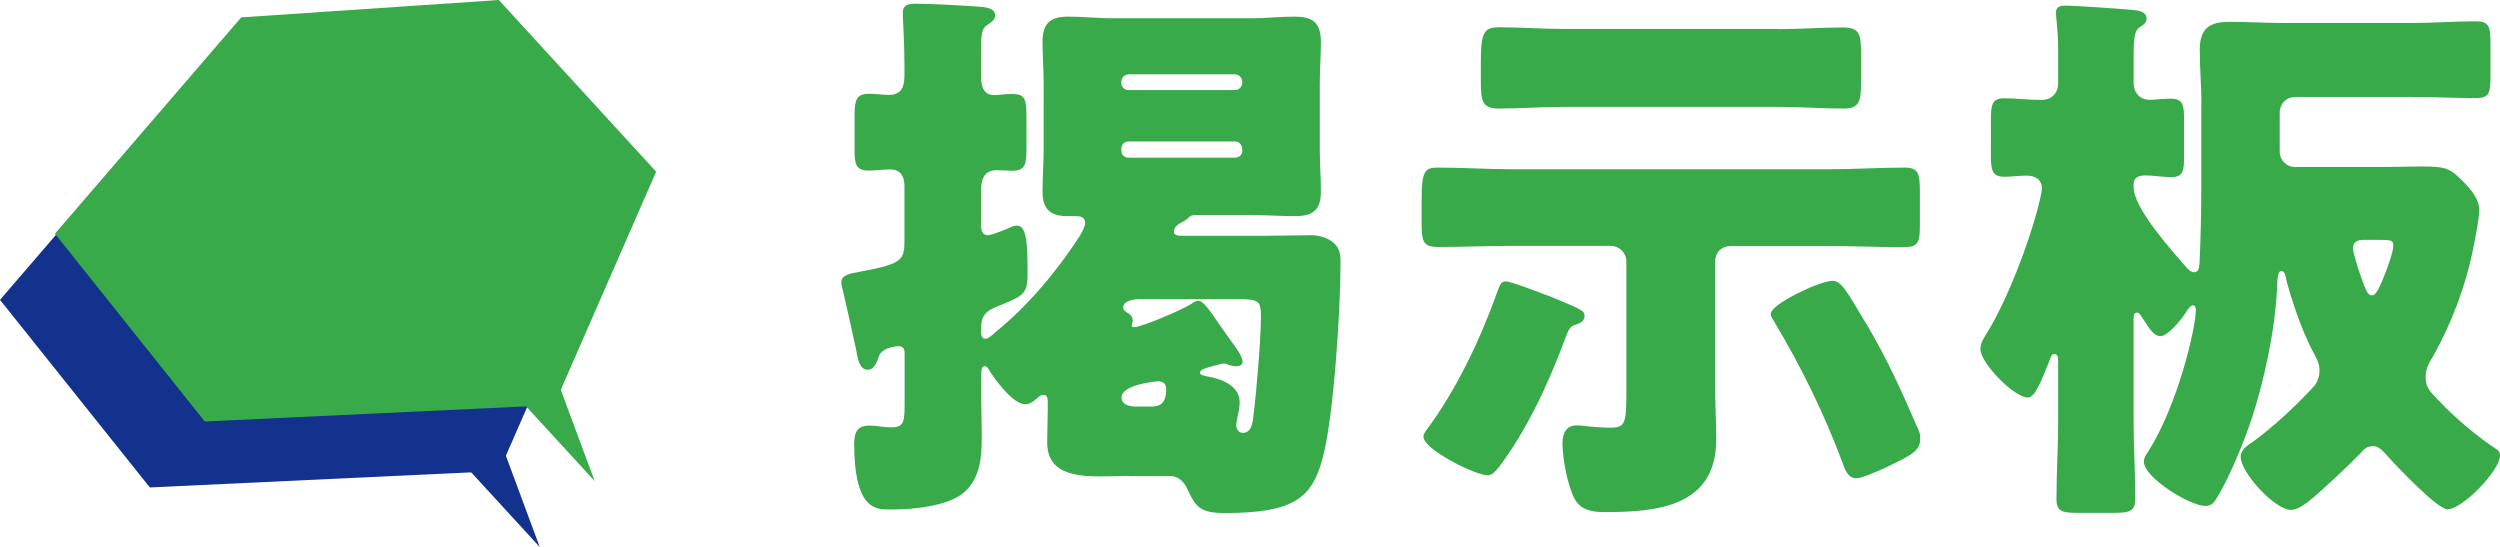
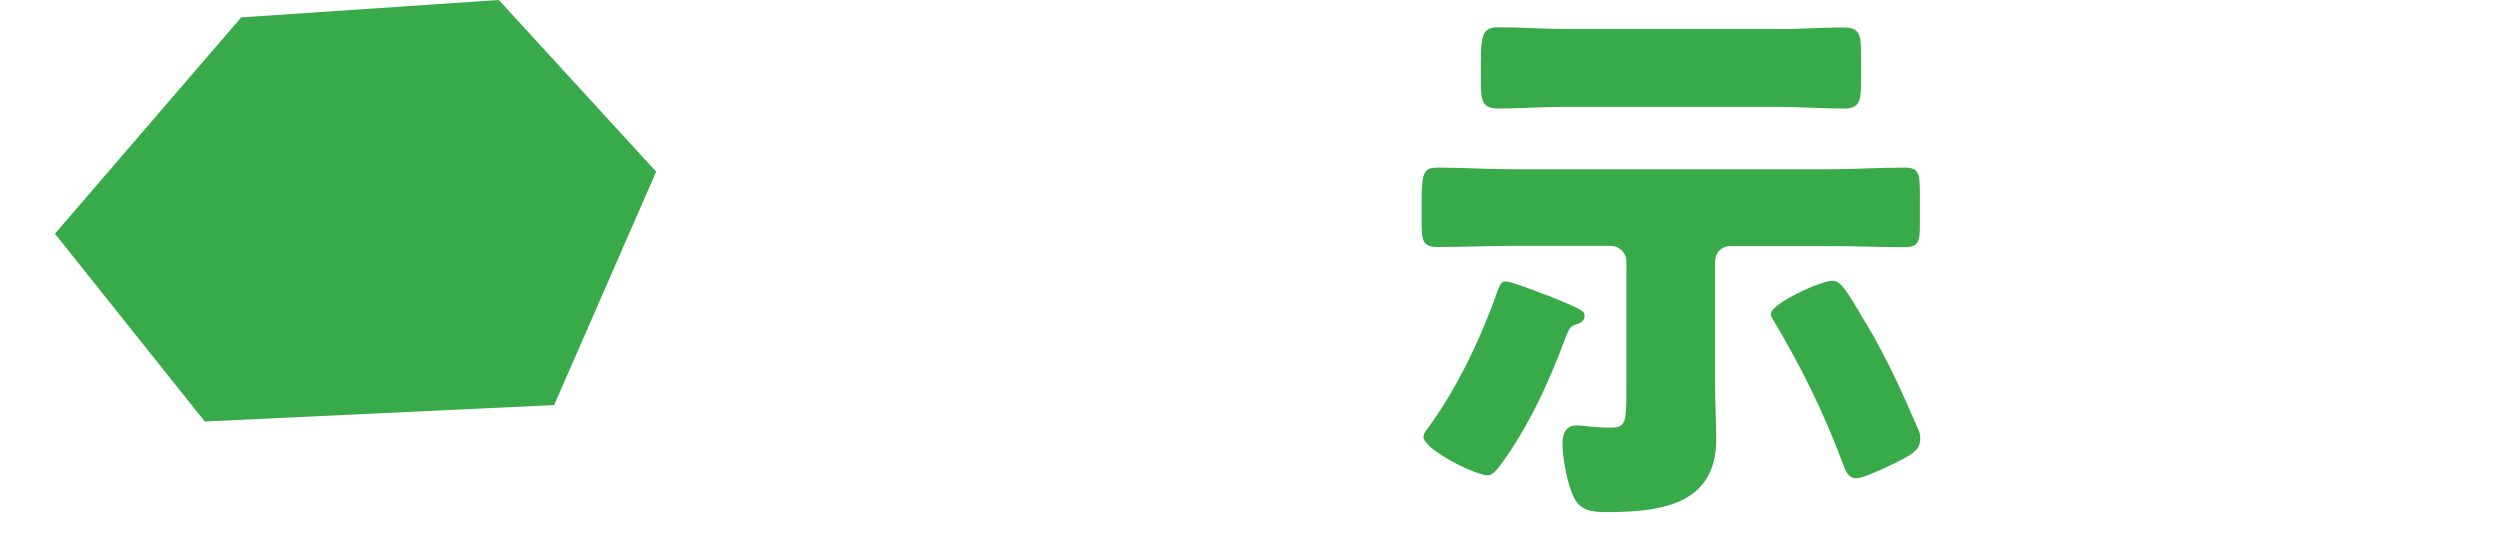
<svg xmlns="http://www.w3.org/2000/svg" id="_レイヤー_2" viewBox="0 0 133.81 29.28">
  <defs>
    <style>.cls-1{fill:#39aa4a;}.cls-1,.cls-2{stroke-width:0px;}.cls-2{fill:#12328d;}</style>
  </defs>
  <g id="_デザイン">
-     <path class="cls-1" d="M60.42,25.47c-.48,0-.99.03-1.5.03-1.5,0-2.87-.21-2.87-1.83,0-.6.03-1.17.03-1.76v-.36c0-.18,0-.42-.24-.42-.09,0-.21.06-.36.21-.15.15-.39.3-.6.3-.66,0-1.62-1.32-1.94-1.83-.03-.09-.12-.21-.24-.21-.18,0-.18.3-.18.45v1.29c0,.63.03,1.26.03,1.89,0,1.11-.03,2.3-.93,3.11-.84.75-2.75.93-3.83.93h-.3c-.75,0-1.77-.21-1.77-3.53,0-.57.15-.96.81-.96.24,0,.45.03.69.06.27.03.39.03.51.03.69,0,.69-.33.69-1.47v-2.48c0-.18-.03-.39-.33-.39-.12,0-.87.06-1.05.54-.09.3-.24.72-.6.72-.45,0-.54-.63-.63-1.14-.06-.3-.63-2.84-.69-3.08-.03-.12-.09-.33-.09-.45,0-.39.45-.48.96-.57,2.3-.42,2.42-.63,2.42-1.65v-2.9c0-.33-.06-.93-.75-.93-.39,0-.78.06-1.17.06-.69,0-.75-.36-.75-1.14v-1.77c0-.87.09-1.2.78-1.2.36,0,.72.06,1.08.06.81,0,.81-.72.81-1.14v-.42c0-1.35-.09-2.48-.09-2.84,0-.45.36-.48.69-.48.87,0,2.45.09,3.29.15.42.03.96.06.96.48,0,.21-.15.33-.42.51-.3.18-.33.54-.33,1.32v1.41c0,.48.09,1.02.69,1.02.24,0,.63-.06.96-.06.72,0,.78.27.78,1.32v1.62c0,.81-.06,1.17-.75,1.17-.27,0-.54-.03-.84-.03-.72,0-.84.54-.84,1.14v1.77c0,.24.03.57.36.57.24,0,1.08-.36,1.35-.48.09-.03.15-.03.24-.03.54,0,.54,1.29.54,2.63,0,1.05-.27,1.14-1.59,1.68-.6.24-.9.45-.9,1.23v.09c0,.15,0,.42.24.42.15,0,.42-.24.54-.36,1.71-1.38,3.29-3.26,4.49-5.12.15-.24.3-.54.3-.72,0-.3-.24-.36-.48-.36h-.45c-.93,0-1.35-.36-1.35-1.32,0-.75.06-1.53.06-2.27v-3.47c0-.78-.06-1.53-.06-2.27,0-.99.42-1.35,1.38-1.35.78,0,1.59.09,2.36.09h7.42c.78,0,1.56-.09,2.33-.09.87,0,1.41.24,1.41,1.35,0,.75-.06,1.5-.06,2.27v3.47c0,.75.06,1.53.06,2.27,0,.99-.42,1.32-1.38,1.32-.78,0-1.59-.06-2.36-.06h-2.9c-.21,0-.33,0-.48.18q-.18.15-.39.24c-.15.09-.36.24-.36.45,0,.24.21.24.54.24h4.37c.84,0,1.65-.03,2.45-.03.48,0,1.02.18,1.32.54.24.3.24.63.24.99,0,2.39-.36,8.23-.96,10.41-.57,2.18-1.62,2.93-5.24,2.93-1.32,0-1.56-.33-2-1.29-.18-.39-.48-.69-.93-.69h-2.21ZM66.49,4.37c0-.21-.18-.39-.39-.39h-5.69c-.21,0-.39.18-.39.39v.09c0,.21.18.36.39.36h5.69c.21,0,.36-.15.39-.36v-.09ZM66.49,7.96c-.03-.24-.18-.39-.39-.39h-5.69c-.21,0-.39.15-.39.39v.12c0,.21.18.36.39.36h5.69c.21,0,.39-.15.39-.36v-.12ZM61.55,21.76c.36,0,.87,0,.87-.93,0-.27-.15-.42-.42-.42-.18,0-1.97.18-1.97.87,0,.39.45.48.75.48h.78ZM64.22,19.93c0,.15.24.18.36.21.75.12,1.77.48,1.77,1.38,0,.21-.03.45-.09.66-.03.15-.09.45-.09.6,0,.21.15.39.36.39.48,0,.54-.66.57-1.02.15-1.14.39-4.07.39-5.18,0-.96-.12-.96-1.59-.96h-4.88c-.27,0-.9.06-.9.45,0,.15.15.24.3.33.12.06.21.24.21.33,0,.06,0,.12-.03.18q-.03.09-.03.12c0,.09.09.09.15.09.18,0,.93-.27,1.5-.51.51-.21,1.23-.54,1.47-.69.27-.18.36-.21.45-.21.27,0,.63.54,1.14,1.29.21.3.42.6.66.93.18.24.57.75.57,1.05,0,.18-.21.24-.36.24-.12,0-.33-.06-.42-.09-.06-.03-.12-.06-.18-.06-.09,0-.15,0-.24.03-.69.18-1.08.27-1.08.45Z" />
-     <path class="cls-1" d="M92.64,13.17c-.51,0-.84.36-.84.84v6.64c0,.96.06,1.92.06,2.87,0,3.59-3.14,3.89-5.95,3.89-.66,0-1.29-.09-1.62-.69-.39-.72-.66-2.18-.66-2.99,0-.51.18-.96.75-.96.21,0,.48.03.69.06.33.03.78.06,1.14.06.81,0,.84-.27.84-2.04v-6.85c0-.48-.39-.84-.84-.84h-5.21c-1.35,0-2.69.06-4.04.06-.81,0-.87-.33-.87-1.32v-1.14c0-1.59.15-1.79.87-1.79,1.35,0,2.69.09,4.04.09h16.88c1.35,0,2.69-.09,4.07-.09.75,0,.81.33.81,1.35v1.71c0,.9-.06,1.2-.84,1.2-1.35,0-2.69-.06-4.04-.06h-5.24ZM82.8,15.8c.36.15,1.59.63,1.83.81.12.06.18.15.18.3,0,.36-.36.42-.6.51-.21.09-.3.36-.42.66-.87,2.36-2.03,4.88-3.53,6.88-.15.18-.36.48-.63.48-.66,0-3.44-1.38-3.44-2.06,0-.15.09-.27.18-.39,1.62-2.18,2.9-4.91,3.8-7.45.09-.21.15-.48.42-.48s1.83.6,2.21.75ZM95.18,1.56c1.14,0,2.3-.09,3.44-.09.9,0,.99.33.99,1.38v1.58c0,.99-.09,1.38-.93,1.38-1.17,0-2.33-.09-3.5-.09h-11.49c-1.14,0-2.3.09-3.47.09-.87,0-.96-.39-.96-1.41v-1.08c0-1.65.18-1.86,1.02-1.86,1.14,0,2.27.09,3.41.09h11.49ZM99.88,17.3c1.17,2,1.86,3.53,2.78,5.66.09.18.12.3.12.51,0,.66-.42.87-1.86,1.56-.09.03-.18.09-.27.12-.42.18-1.02.45-1.29.45-.45,0-.6-.45-.72-.78-.99-2.66-2.24-5.21-3.71-7.66-.06-.09-.15-.24-.15-.36,0-.54,2.66-1.77,3.29-1.77.45,0,.69.39,1.8,2.27Z" />
-     <path class="cls-1" d="M117.83,5.6c0-.96-.09-1.94-.09-2.93,0-1.14.51-1.5,1.59-1.5.99,0,1.95.06,2.9.06h6.91c1.14,0,2.24-.09,3.38-.09.72,0,.78.3.78,1.2v1.74c0,.9-.06,1.17-.78,1.17-1.11,0-2.24-.06-3.38-.06h-6.28c-.48,0-.84.36-.84.84v2.07c0,.48.36.84.84.84h4.04c1.26,0,2.09-.03,2.72-.03,1.17,0,1.47.09,1.94.54.48.45,1.14,1.08,1.14,1.8,0,.39-.21,1.5-.3,1.92-.36,1.95-1.17,4.13-2.15,5.86-.24.39-.42.69-.42,1.17,0,.6.33.84.72,1.26.81.87,2.06,1.92,3.05,2.57.15.09.21.18.21.36,0,.78-2,2.87-2.81,2.87-.54,0-2.75-2.33-3.2-2.84-.3-.33-.48-.54-.78-.54-.33,0-.48.15-.69.39-.57.6-2.15,2.09-2.81,2.6-.24.18-.57.42-.9.42-.87,0-2.69-2-2.69-2.84,0-.39.39-.63.66-.81,1.11-.81,2.3-1.92,3.23-2.93.21-.21.33-.57.33-.87,0-.36-.12-.57-.27-.87-.78-1.41-1.32-3.29-1.5-3.95-.03-.15-.06-.51-.27-.51s-.21.36-.24,1.05c-.12,2.18-.66,4.7-1.32,6.76-.39,1.2-1.26,3.35-1.94,4.4-.15.24-.3.36-.57.36-.84,0-3.29-1.53-3.29-2.36,0-.21.09-.36.24-.57,1.59-2.51,2.54-6.61,2.54-7.57,0-.09-.03-.24-.15-.24s-.27.21-.33.3c-.21.36-.99,1.35-1.41,1.35-.36,0-.57-.36-1.02-1.05-.06-.09-.12-.21-.24-.21-.18,0-.18.21-.18.33v5.54c0,1.35.09,2.69.09,4.07,0,.72-.3.78-1.23.78h-1.79c-.9,0-1.2-.06-1.2-.75,0-1.38.09-2.72.09-4.1v-3.35c0-.12-.03-.3-.21-.3-.12,0-.18.12-.21.24-.39.96-.78,2.09-1.2,2.09-.72,0-2.54-1.83-2.54-2.6,0-.3.15-.54.39-.93,1.05-1.71,2.15-4.61,2.66-6.52.06-.24.24-.93.24-1.14,0-.48-.36-.69-.81-.69-.39,0-.81.06-1.2.06-.66,0-.72-.33-.72-1.23v-1.77c0-.87.06-1.2.72-1.2s1.32.09,1.98.09c.54,0,.9-.36.9-.9v-1.76c0-1.11-.12-1.77-.12-2,0-.36.27-.39.54-.39.42,0,3.14.18,3.65.24.27.03.66.09.66.45,0,.24-.15.33-.39.48-.27.18-.3.69-.3,1.53v1.44c0,.51.33.9.84.9.27,0,.78-.06,1.14-.06.66,0,.72.33.72,1.14v1.92c0,.84-.06,1.14-.69,1.14-.48,0-.96-.09-1.35-.09s-.66.09-.66.48v.15c0,1.14,2.06,3.41,2.84,4.31.12.12.24.24.39.24.3,0,.27-.33.3-.54.06-1.35.09-2.69.09-4.04v-4.34ZM126.48,12.84c-.3,0-.54.12-.54.45,0,.21.3,1.17.39,1.41.33.96.42,1.11.63,1.11s.39-.36.75-1.29c.12-.33.39-1.05.39-1.38,0-.27-.12-.3-.66-.3h-.96Z" />
-     <polygon class="cls-2" points="23.76 3.53 9.97 4.47 0 16.05 8.02 26.09 26.72 25.21 32.18 12.72 23.76 3.53" />
-     <polygon class="cls-2" points="24.69 17.96 28.89 29.28 19.26 18.79 24.69 17.96" />
+     <path class="cls-1" d="M92.64,13.17c-.51,0-.84.36-.84.84v6.64c0,.96.06,1.92.06,2.87,0,3.59-3.14,3.89-5.95,3.89-.66,0-1.29-.09-1.62-.69-.39-.72-.66-2.18-.66-2.99,0-.51.18-.96.75-.96.21,0,.48.03.69.06.33.03.78.06,1.14.06.81,0,.84-.27.84-2.04v-6.85c0-.48-.39-.84-.84-.84h-5.21c-1.35,0-2.69.06-4.04.06-.81,0-.87-.33-.87-1.32v-1.14c0-1.59.15-1.79.87-1.79,1.35,0,2.69.09,4.04.09h16.88c1.35,0,2.69-.09,4.07-.09.75,0,.81.33.81,1.35v1.71c0,.9-.06,1.2-.84,1.2-1.35,0-2.69-.06-4.04-.06h-5.24ZM82.8,15.8c.36.15,1.59.63,1.83.81.12.06.18.15.18.3,0,.36-.36.42-.6.51-.21.09-.3.36-.42.66-.87,2.36-2.03,4.88-3.53,6.88-.15.18-.36.48-.63.48-.66,0-3.44-1.38-3.44-2.06,0-.15.09-.27.18-.39,1.62-2.18,2.9-4.91,3.8-7.45.09-.21.15-.48.42-.48s1.83.6,2.21.75M95.18,1.56c1.14,0,2.3-.09,3.44-.09.9,0,.99.33.99,1.38v1.58c0,.99-.09,1.38-.93,1.38-1.17,0-2.33-.09-3.5-.09h-11.49c-1.14,0-2.3.09-3.47.09-.87,0-.96-.39-.96-1.41v-1.08c0-1.65.18-1.86,1.02-1.86,1.14,0,2.27.09,3.41.09h11.49ZM99.88,17.3c1.17,2,1.86,3.53,2.78,5.66.09.18.12.3.12.51,0,.66-.42.87-1.86,1.56-.09.03-.18.09-.27.12-.42.18-1.02.45-1.29.45-.45,0-.6-.45-.72-.78-.99-2.66-2.24-5.21-3.71-7.66-.06-.09-.15-.24-.15-.36,0-.54,2.66-1.77,3.29-1.77.45,0,.69.39,1.8,2.27Z" />
    <polygon class="cls-1" points="26.7 0 12.91 .93 2.94 12.51 10.96 22.56 29.66 21.68 35.12 9.19 26.7 0" />
-     <polygon class="cls-1" points="27.63 14.43 31.83 25.75 22.2 15.26 27.63 14.43" />
  </g>
</svg>